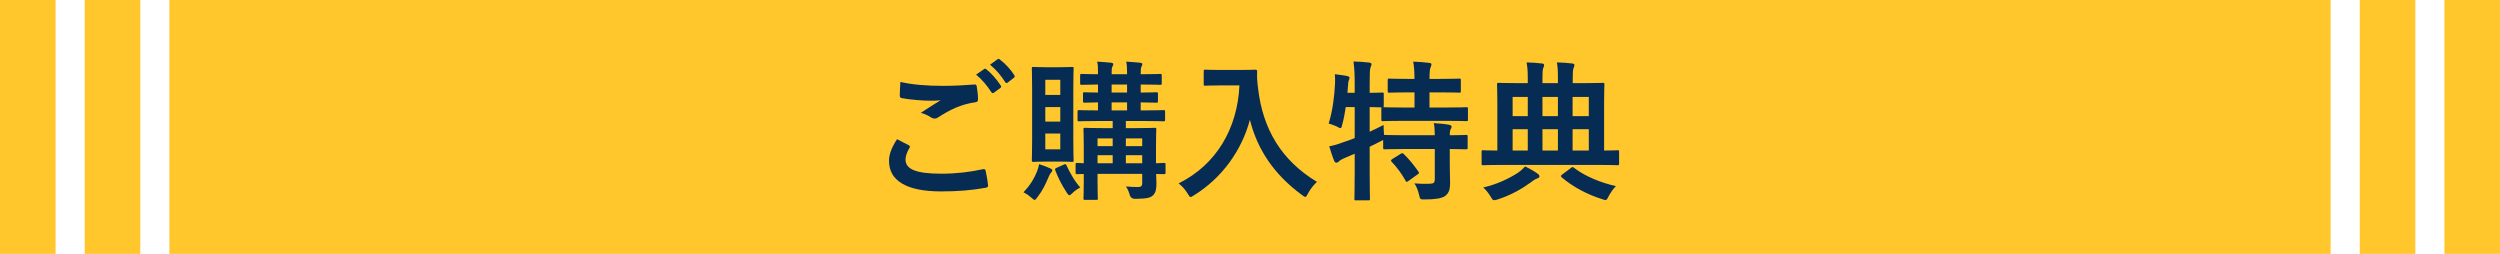
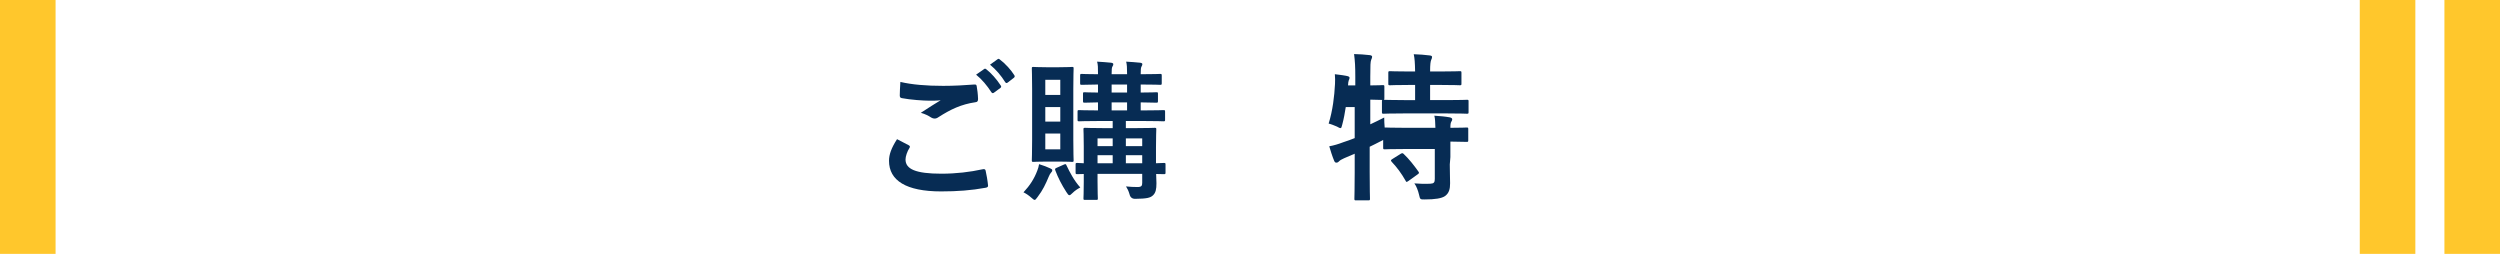
<svg xmlns="http://www.w3.org/2000/svg" id="_レイヤー_2" viewBox="0 0 330.17 33.53">
  <defs>
    <style>.cls-1{fill:#ffc72c;}.cls-2{fill:#072c54;}</style>
  </defs>
  <g id="_テキスト">
-     <rect class="cls-1" x="22.37" width="285.43" height="33.53" />
    <rect class="cls-1" width="7.34" height="33.53" />
-     <rect class="cls-1" x="11.19" width="7.34" height="33.53" />
    <rect class="cls-1" x="311.65" width="7.34" height="33.53" />
    <rect class="cls-1" x="322.83" width="7.34" height="33.53" />
    <path class="cls-2" d="M120.01,19.18c.18.1.2.2.1.36-.3.46-.52,1.12-.52,1.52,0,1.26,1.3,1.88,4.74,1.88,1.94,0,3.78-.22,5.42-.58.28-.06.38,0,.42.18.1.38.28,1.46.32,1.96.02.18-.1.26-.34.3-1.86.34-3.7.48-5.86.48-4.62,0-6.88-1.44-6.88-4.04,0-.82.3-1.68,1.06-2.86.52.26,1.02.52,1.54.8ZM124.53,11.34c1.46,0,2.88-.08,4.16-.18.2-.02.28.06.3.22.08.46.16,1.02.18,1.7,0,.28-.1.4-.34.42-1.9.28-3.28.94-4.9,1.98-.16.12-.34.18-.5.18-.14,0-.28-.04-.42-.12-.4-.26-.82-.48-1.4-.64,1.04-.68,1.92-1.24,2.62-1.66-.44.06-1.06.06-1.46.06-.82,0-2.54-.12-3.68-.34-.18-.04-.26-.12-.26-.36,0-.48.04-1.06.08-1.78,1.52.36,3.44.52,5.62.52ZM129.97,9.12c.1-.08.18-.06.3.04.62.48,1.34,1.28,1.9,2.14.08.12.08.22-.06.32l-.84.62c-.14.1-.24.08-.34-.06-.6-.92-1.24-1.68-2.02-2.32l1.06-.74ZM131.75,7.82c.12-.08.18-.06.3.04.74.56,1.46,1.36,1.9,2.06.08.12.1.24-.06.36l-.8.62c-.16.12-.26.06-.34-.06-.54-.86-1.18-1.62-2-2.3l1-.72Z" />
    <path class="cls-2" d="M136.99,22.54c.12-.3.18-.54.24-.86.54.16,1.1.38,1.48.56.18.08.26.14.26.24,0,.12-.04.2-.16.32-.12.14-.18.24-.3.52-.42,1-.78,1.78-1.48,2.7-.2.26-.28.38-.38.38s-.2-.08-.38-.24c-.44-.4-.84-.64-1.1-.76.86-.92,1.42-1.8,1.82-2.86ZM139.85,8.88c1.22,0,1.6-.04,1.74-.04.18,0,.2.02.2.22,0,.12-.04.94-.04,2.7v6.7c0,1.76.04,2.58.04,2.7,0,.2-.02.22-.2.22-.14,0-.52-.04-1.74-.04h-1.66c-1.18,0-1.56.04-1.7.04-.2,0-.22-.02-.22-.22,0-.14.04-.94.04-2.7v-6.7c0-1.76-.04-2.56-.04-2.7,0-.2.02-.22.22-.22.14,0,.52.04,1.7.04h1.66ZM138.05,12.54h1.98v-2h-1.98v2ZM140.03,16.06v-1.92h-1.98v1.92h1.98ZM140.03,17.64h-1.98v2.08h1.98v-2.08ZM140.45,21.76c.28-.12.32-.12.4.08.44.92.98,1.98,1.82,2.92-.3.16-.68.38-1.08.78-.16.16-.26.24-.36.24-.12,0-.22-.14-.4-.42-.62-.96-1.1-1.9-1.46-2.86-.06-.2-.04-.24.18-.34l.9-.4ZM153.93,22.76c0,.22-.02.24-.22.24-.08,0-.36-.02-1.02-.02.02.46.04.9.04,1.22,0,.8-.1,1.26-.46,1.6-.36.34-.84.44-2.36.46q-.6,0-.74-.62c-.12-.42-.28-.74-.46-1.02.56.06,1.04.08,1.52.08.52,0,.62-.16.62-.56v-1.18h-5.9v1.02c0,1.42.04,2.1.04,2.22,0,.18-.02.2-.22.2h-1.46c-.2,0-.22-.02-.22-.2,0-.14.04-.72.04-2.18v-1.04c-.54,0-.78.02-.84.02-.22,0-.24-.02-.24-.24v-1.02c0-.2.02-.22.24-.22.06,0,.3.02.84.04v-2.26c0-1.44-.04-2.08-.04-2.2,0-.2.02-.22.22-.22.14,0,.74.04,2.5.04h1.14v-.94h-1.72c-1.9,0-2.56.04-2.7.04-.2,0-.22-.02-.22-.22v-1.04c0-.2.02-.22.22-.22.12,0,.76.04,2.48.04v-1.06c-1.2.02-1.66.04-1.76.04-.2,0-.22-.02-.22-.24v-.94c0-.18.02-.2.22-.2.1,0,.56.04,1.76.04v-1.06c-1.48.02-2.04.04-2.14.04-.2,0-.22-.02-.22-.22v-.98c0-.22.02-.24.22-.24.1,0,.66.04,2.14.04v-.12c0-.74,0-1.16-.12-1.54.66.04,1.3.08,1.84.14.2.02.3.1.3.18,0,.1-.02.2-.1.3-.1.16-.12.4-.12,1v.04h2.04v-.12c0-.74-.02-1.16-.12-1.54.66.04,1.3.08,1.84.14.2.02.3.1.3.18,0,.1-.04.2-.1.3-.1.16-.12.4-.12,1v.04c1.86,0,2.44-.04,2.56-.04.2,0,.22.02.22.24v.98c0,.2-.02.22-.22.22-.12,0-.7-.04-2.56-.04v1.06c1.42,0,1.94-.04,2.06-.04.2,0,.22.02.22.2v.94c0,.22-.02.24-.22.24-.12,0-.64-.02-2.06-.04v1.06h.32c1.92,0,2.56-.04,2.68-.04.2,0,.22.02.22.22v1.04c0,.2-.02.22-.22.22-.12,0-.76-.04-2.68-.04h-2.28v.94h1.28c1.76,0,2.38-.04,2.52-.04.2,0,.22.02.22.22,0,.12-.04.88-.04,2.38v2.08c.66-.02.96-.04,1.04-.04.2,0,.22.02.22.22v1.02ZM146.95,19.3v-1.02h-2v1.02h2ZM146.95,21.56v-1.06h-2v1.06h2ZM148.85,12.22v-1.06h-2.04v1.06h2.04ZM148.85,14.58v-1.06h-2.04v1.06h2.04ZM148.69,18.28v1.02h2.16v-1.02h-2.16ZM150.85,21.56v-1.06h-2.16v1.06h2.16Z" />
-     <path class="cls-2" d="M163.77,9.24c1.44,0,1.88-.04,2-.04.18,0,.26.04.26.24-.04.72,0,1.26.12,2.22.62,5.4,3.08,9.52,7.78,12.36-.36.34-.82.84-1.18,1.52-.16.32-.24.46-.36.46-.1,0-.24-.1-.46-.26-3.64-2.68-5.86-5.94-6.86-9.92-1.08,4.1-3.74,7.72-7.36,9.96-.24.14-.36.24-.46.24-.14,0-.22-.16-.42-.48-.32-.54-.78-1.02-1.18-1.32,4.96-2.44,7.78-7.22,8.04-12.94h-2.48c-1.44,0-1.88.04-2,.04-.22,0-.24-.02-.24-.22v-1.68c0-.2.02-.22.24-.22.12,0,.56.04,2,.04h2.56Z" />
-     <path class="cls-2" d="M191.47,21.72c0,.92.04,1.78.04,2.48,0,.74-.12,1.3-.68,1.7-.44.3-1.3.44-2.66.44-.6,0-.62.02-.76-.62-.12-.54-.36-1.16-.62-1.5.7.06,1.46.08,2.14.04.44-.02.56-.18.56-.62v-3.96h-3.94c-1.9,0-2.54.04-2.66.04-.2,0-.22-.02-.22-.22v-1.02c-.08.06-.22.12-.38.2-.44.24-.92.46-1.4.7v3.34c0,2.28.04,3.42.04,3.52,0,.2-.02.22-.24.22h-1.6c-.2,0-.22-.02-.22-.22,0-.12.04-1.24.04-3.5v-2.44l-1.4.6c-.32.14-.56.28-.66.4-.08.1-.22.18-.34.18-.14,0-.22-.04-.3-.22-.24-.56-.5-1.38-.66-1.94.64-.12,1.18-.28,1.86-.54.5-.16,1-.34,1.5-.54v-4.1h-1.18c-.12.78-.26,1.56-.46,2.3-.08.34-.12.48-.24.48-.1,0-.24-.08-.46-.2-.32-.14-.76-.32-1.1-.4.54-1.74.76-3.64.84-5.24.02-.38.02-.84-.02-1.28.52.06,1.12.14,1.62.24.24.06.32.12.32.24s-.04.2-.1.32c-.06.14-.08.36-.1.68l-.08.98h.96v-1.12c0-1.42-.04-2.02-.16-3.02.76.02,1.36.06,2.06.14.2.02.32.1.32.2,0,.16-.06.26-.12.42-.1.24-.12.74-.12,2.22v1.16c1.1,0,1.52-.04,1.62-.04.22,0,.24.02.24.2v1.54c0,.12-.02.18-.06.2.16,0,.84.04,2.66.04h1.46v-2h-.82c-1.78,0-2.36.04-2.48.04-.22,0-.24-.02-.24-.22v-1.42c0-.2.02-.22.24-.22.12,0,.7.04,2.48.04h.82c-.02-1.16-.06-1.72-.18-2.28.78.02,1.4.08,2.1.16.2.02.32.08.32.2,0,.14-.06.26-.12.4-.08.22-.14.54-.14,1.52h1.4c1.8,0,2.4-.04,2.52-.04.2,0,.22.02.22.22v1.42c0,.2-.02.22-.22.22-.12,0-.72-.04-2.52-.04h-1.4v2h2.2c1.9,0,2.56-.04,2.66-.04.2,0,.22.02.22.2v1.42c0,.2-.02.22-.22.22-.1,0-.76-.04-2.66-.04h-5.64c-1.92,0-2.58.04-2.7.04-.2,0-.22-.02-.22-.22v-1.42c0-.1,0-.14.04-.18-.14,0-.56-.02-1.58-.04v3.26c.58-.28,1.2-.56,1.84-.9,0,.38.02.88.06,1.32h.1c.12,0,.76.04,2.66.04h3.94c-.02-.74-.04-1.22-.14-1.6.72.04,1.52.12,2.04.22.2.04.32.14.32.24,0,.14-.06.24-.12.34-.08.14-.12.32-.12.8,1.48,0,2.04-.04,2.14-.04.2,0,.22.02.22.22v1.46c0,.2-.02.22-.22.22-.1,0-.66-.02-2.14-.04v2.04ZM184.97,20.32c.22-.12.28-.12.42.02.7.66,1.34,1.48,1.94,2.32.12.18.1.22-.12.38l-1.2.86c-.12.08-.18.12-.24.12s-.1-.06-.14-.16c-.56-.98-1.12-1.74-1.84-2.5-.14-.18-.12-.22.1-.36l1.08-.68Z" />
-     <path class="cls-2" d="M198.33,21.78c-1.74,0-2.34.04-2.46.04-.18,0-.2-.02-.2-.22v-1.54c0-.2.02-.22.2-.22.1,0,.6.04,1.88.04v-6.3c0-1.52-.04-2.28-.04-2.42,0-.2.02-.22.2-.22.14,0,.82.04,2.78.04h1.08v-.58c0-1.06-.04-1.52-.16-2.16.74.02,1.34.06,2.02.14.18.02.3.08.3.2,0,.14-.06.28-.12.42-.08.24-.1.56-.1,1.28v.7h2.04v-.58c0-1.06-.02-1.52-.14-2.16.74.02,1.34.06,2.02.14.18.02.3.08.3.2,0,.14-.06.28-.12.42-.08.24-.1.56-.1,1.28v.7h1.22c1.94,0,2.64-.04,2.76-.04.18,0,.2.02.2.22,0,.12-.04.9-.04,2.42v6.3c1.2,0,1.68-.04,1.78-.04.18,0,.2.02.2.22v1.54c0,.2-.02.22-.2.22-.12,0-.72-.04-2.46-.04h-12.84ZM200.47,22.82c.36-.26.66-.52.96-.84.56.28,1.18.62,1.62.94.2.14.26.24.26.38s-.12.22-.32.28c-.22.08-.44.2-.96.6-1.04.76-2.5,1.6-4.24,2.16-.22.06-.36.1-.46.1-.18,0-.26-.12-.46-.46-.28-.48-.62-.9-.98-1.22,1.74-.4,3.26-1.1,4.58-1.94ZM201.77,15.34v-2.54h-2v2.54h2ZM201.77,19.88v-2.82h-2v2.82h2ZM205.75,15.34v-2.54h-2.04v2.54h2.04ZM205.75,19.88v-2.82h-2.04v2.82h2.04ZM207.47,22.18c.12-.08.18-.12.22-.12.06,0,.1.04.18.1,1.5,1.16,3.66,2,5.54,2.42-.36.36-.7.86-.96,1.34-.18.36-.26.5-.42.5-.1,0-.24-.04-.44-.12-1.88-.58-3.86-1.6-5.36-2.9-.16-.16-.08-.22.1-.36l1.14-.86ZM207.69,12.8v2.54h2.14v-2.54h-2.14ZM209.83,19.88v-2.82h-2.14v2.82h2.14Z" />
+     <path class="cls-2" d="M191.47,21.72c0,.92.04,1.78.04,2.48,0,.74-.12,1.3-.68,1.7-.44.3-1.3.44-2.66.44-.6,0-.62.02-.76-.62-.12-.54-.36-1.16-.62-1.5.7.06,1.46.08,2.14.04.44-.02.56-.18.56-.62v-3.96h-3.94c-1.9,0-2.54.04-2.66.04-.2,0-.22-.02-.22-.22v-1.02c-.08.06-.22.12-.38.2-.44.24-.92.46-1.4.7v3.34c0,2.28.04,3.42.04,3.52,0,.2-.02.22-.24.22h-1.6c-.2,0-.22-.02-.22-.22,0-.12.04-1.24.04-3.5v-2.44l-1.4.6c-.32.14-.56.28-.66.4-.08.1-.22.18-.34.18-.14,0-.22-.04-.3-.22-.24-.56-.5-1.38-.66-1.94.64-.12,1.18-.28,1.86-.54.5-.16,1-.34,1.5-.54v-4.1h-1.18c-.12.78-.26,1.56-.46,2.3-.08.34-.12.48-.24.48-.1,0-.24-.08-.46-.2-.32-.14-.76-.32-1.1-.4.54-1.74.76-3.64.84-5.24.02-.38.02-.84-.02-1.28.52.06,1.12.14,1.62.24.24.06.32.12.32.24s-.04.2-.1.32c-.06.14-.08.36-.1.68h.96v-1.12c0-1.42-.04-2.02-.16-3.02.76.02,1.36.06,2.06.14.2.02.32.1.32.2,0,.16-.06.26-.12.42-.1.24-.12.74-.12,2.22v1.16c1.1,0,1.52-.04,1.62-.04.22,0,.24.02.24.2v1.54c0,.12-.02.18-.06.2.16,0,.84.04,2.66.04h1.46v-2h-.82c-1.78,0-2.36.04-2.48.04-.22,0-.24-.02-.24-.22v-1.42c0-.2.02-.22.24-.22.12,0,.7.04,2.48.04h.82c-.02-1.16-.06-1.72-.18-2.28.78.02,1.4.08,2.1.16.2.02.32.08.32.2,0,.14-.06.26-.12.4-.08.22-.14.54-.14,1.52h1.4c1.8,0,2.4-.04,2.52-.04.2,0,.22.02.22.22v1.42c0,.2-.02.22-.22.22-.12,0-.72-.04-2.52-.04h-1.4v2h2.2c1.9,0,2.56-.04,2.66-.04.2,0,.22.02.22.2v1.42c0,.2-.02.22-.22.22-.1,0-.76-.04-2.66-.04h-5.64c-1.92,0-2.58.04-2.7.04-.2,0-.22-.02-.22-.22v-1.42c0-.1,0-.14.04-.18-.14,0-.56-.02-1.58-.04v3.26c.58-.28,1.2-.56,1.84-.9,0,.38.02.88.06,1.32h.1c.12,0,.76.04,2.66.04h3.94c-.02-.74-.04-1.22-.14-1.6.72.04,1.52.12,2.04.22.2.04.32.14.32.24,0,.14-.06.24-.12.34-.08.14-.12.32-.12.8,1.48,0,2.04-.04,2.14-.04.2,0,.22.02.22.22v1.46c0,.2-.02.22-.22.22-.1,0-.66-.02-2.14-.04v2.04ZM184.97,20.32c.22-.12.28-.12.42.02.7.66,1.34,1.48,1.94,2.32.12.18.1.22-.12.38l-1.2.86c-.12.08-.18.12-.24.12s-.1-.06-.14-.16c-.56-.98-1.12-1.74-1.84-2.5-.14-.18-.12-.22.1-.36l1.08-.68Z" />
  </g>
</svg>